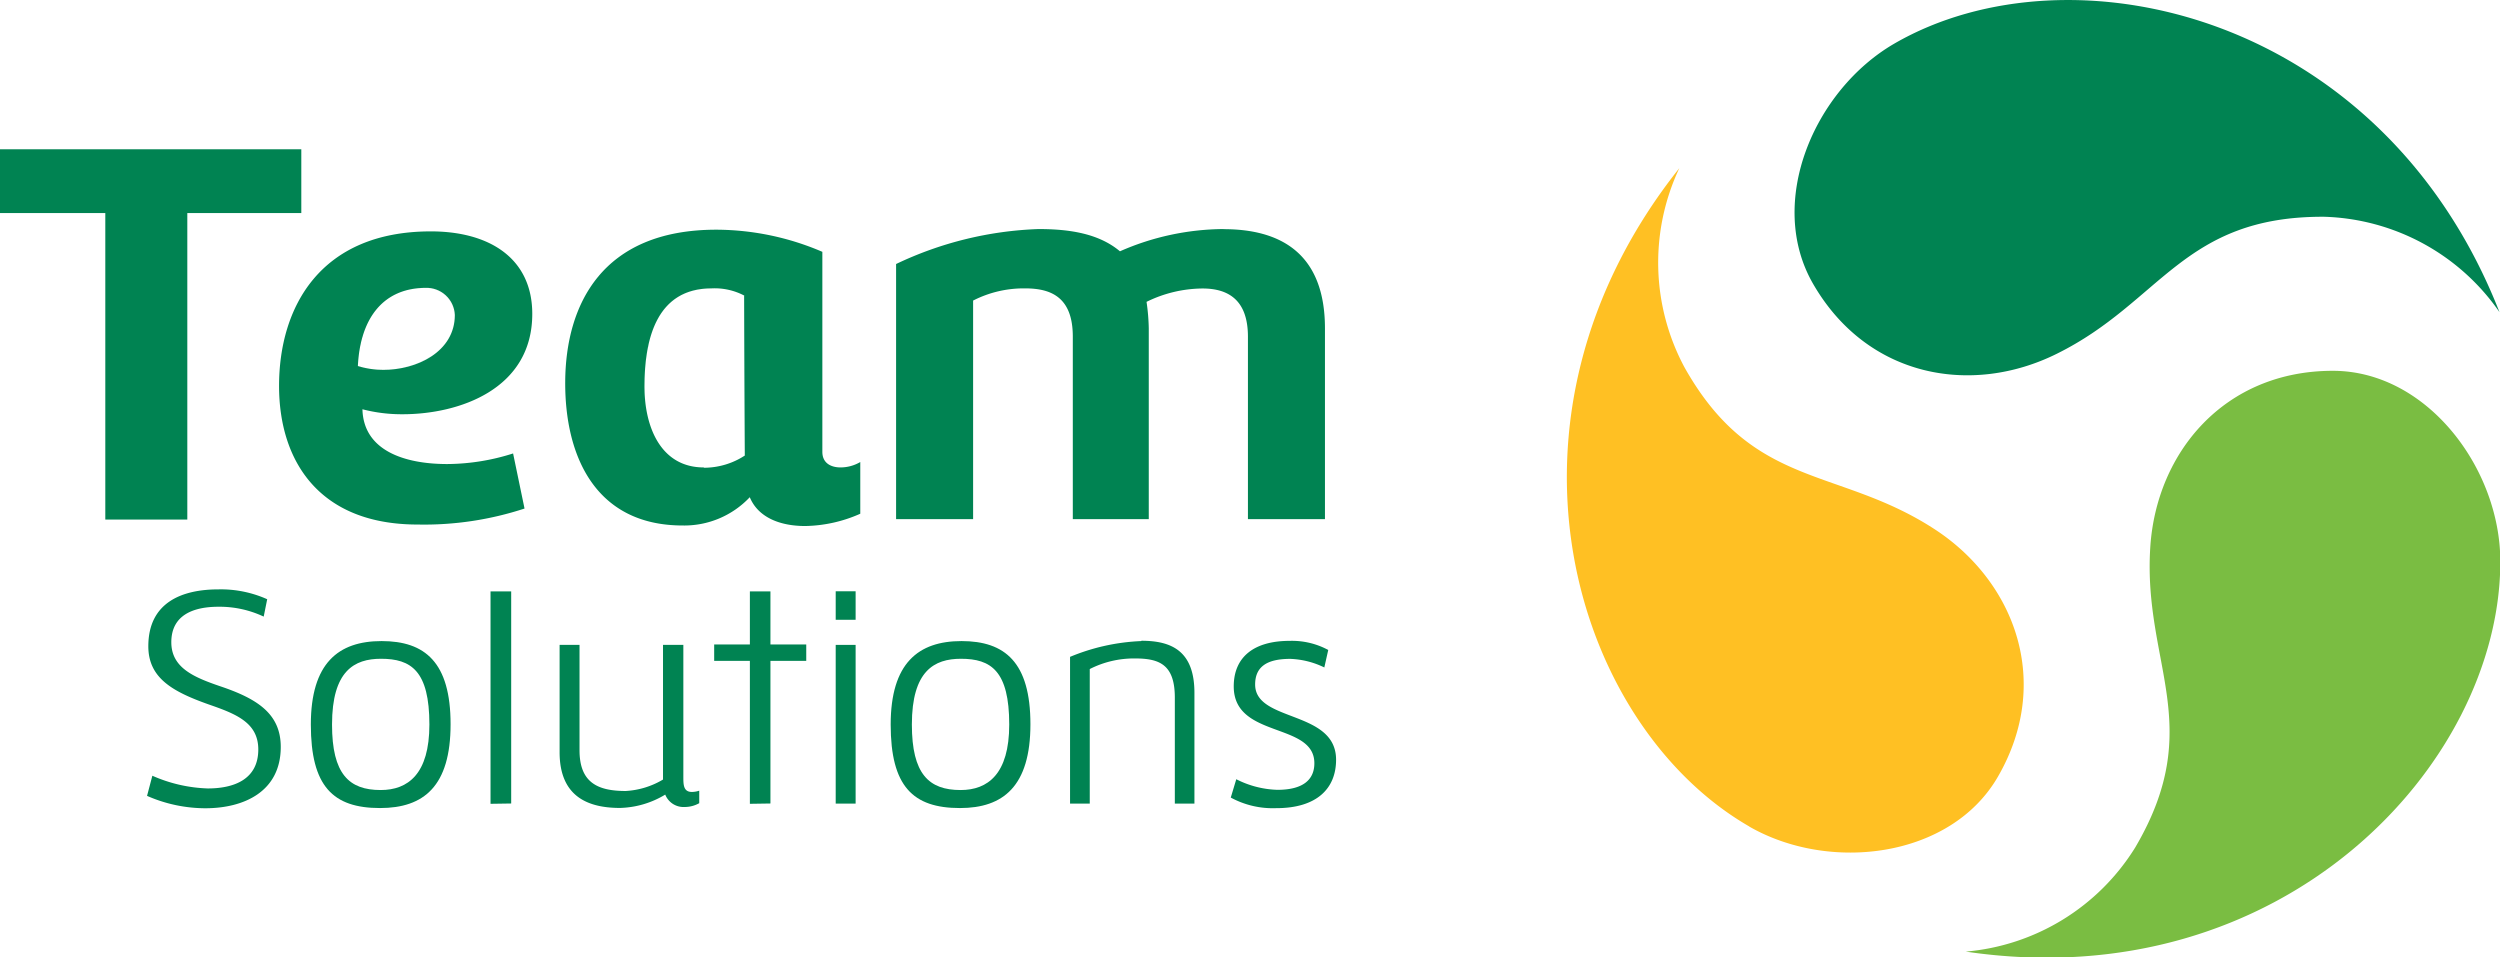
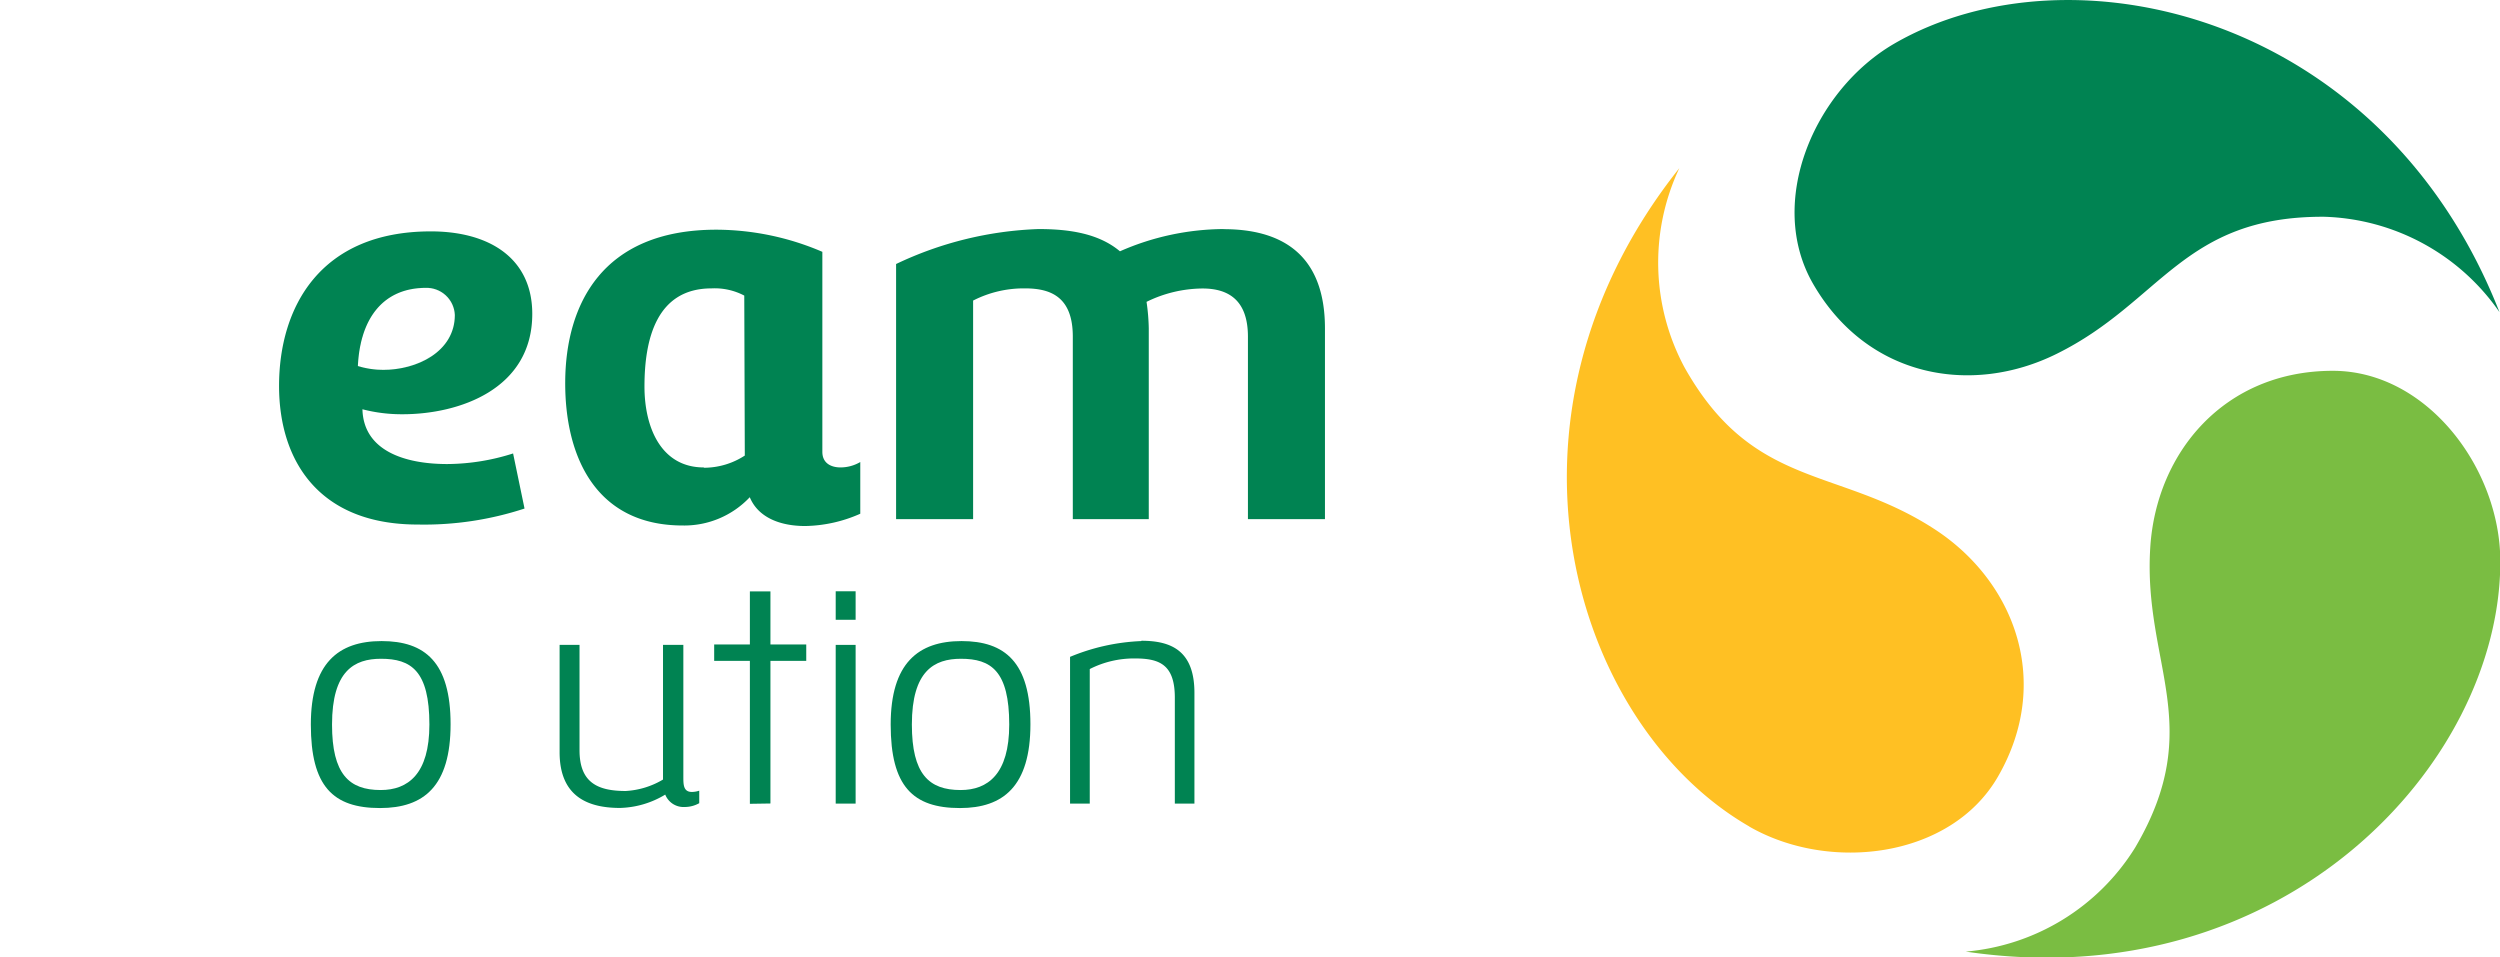
<svg xmlns="http://www.w3.org/2000/svg" viewBox="0 0 235.97 90.36">
  <defs>
    <style>.cls-1{fill:none;}.cls-2{fill:#7abd42;}.cls-3{fill:#008352;}.cls-4{fill:#ffc023;}.cls-5{clip-path:url(#clip-path);}.cls-6{clip-path:url(#clip-path-2);}</style>
    <clipPath id="clip-path">
      <path class="cls-1" d="M33.74,34.55c.21-4.45,2.35-7.38,6.43-7.38a2.67,2.67,0,0,1,2.72,2.56c0,3.46-3.56,5.18-6.75,5.18a8.13,8.13,0,0,1-2.4-.36m-7.43,1.88c0,7.06,3.77,13.08,13.08,13.08A30.1,30.1,0,0,0,49.51,48L48.43,42.8a20.69,20.69,0,0,1-6.22,1c-4,0-7.9-1.25-8-5.17A14.73,14.73,0,0,0,38,39.1c5.34,0,12.24-2.36,12.24-9.47,0-5.29-4.08-7.8-9.57-7.8-10.46,0-14.33,7.17-14.33,14.6" />
    </clipPath>
    <clipPath id="clip-path-2">
      <path class="cls-1" d="M60.83,36.48c0-4.5,1.15-9.26,6.33-9.26a6,6,0,0,1,3.09.68L70.3,43a7.08,7.08,0,0,1-3.87,1.15c-4,0-5.6-3.72-5.6-7.64M53.35,36c0,7.11,2.93,13.6,11.09,13.6a8.49,8.49,0,0,0,6.33-2.67c.78,1.89,2.82,2.72,5.23,2.72a13.28,13.28,0,0,0,5.2-1.16V43.61a3.82,3.82,0,0,1-1.85.51c-.94,0-1.73-.42-1.73-1.47V23.77a25.52,25.52,0,0,0-10-2.09C56.75,21.68,53.4,28.84,53.35,36" />
    </clipPath>
  </defs>
  <g id="Capa_2" data-name="Capa 2">
    <g id="Capa_1-2" data-name="Capa 1">
      <path class="cls-2" d="M236,53c0-8.78-6.92-18-15.81-18-10.25,0-16.66,7.72-17.23,16.66-.7,11,5.35,16.82-1.42,28.33a20.92,20.92,0,0,1-16,9.83C215.49,94.25,236,72.1,236,53" />
      <path class="cls-3" d="M178.83,4.1c-7.6,4.39-12.14,15-7.69,22.7,5.13,8.88,15,10.57,23,6.59,9.87-4.88,11.9-13,25.25-12.93a20.87,20.87,0,0,1,16.53,9C224.83,1.2,195.4-5.46,178.83,4.1" />
      <path class="cls-4" d="M165.08,78c7.6,4.39,19.06,3,23.5-4.69,5.13-8.88,1.65-18.29-5.81-23.25C173.61,44,165.53,46.3,159,34.68a20.91,20.91,0,0,1-.49-18.81c-18.89,23.77-10,52.58,6.62,62.15" />
-       <polygon class="cls-3" points="28.44 14.09 0 14.09 0 20.11 9.94 20.11 9.94 49.04 17.68 49.04 17.68 20.11 28.44 20.11 28.44 14.09" />
      <path class="cls-3" d="M42.21,43.8c-4,0-7.9-1.25-8-5.17A14.73,14.73,0,0,0,38,39.1c5.34,0,12.24-2.36,12.24-9.47,0-5.28-4.08-7.79-9.57-7.79-10.46,0-14.33,7.16-14.33,14.59,0,7.06,3.76,13.08,13.08,13.08A30.38,30.38,0,0,0,49.51,48L48.43,42.8a20.69,20.69,0,0,1-6.22,1m-2-16.63a2.67,2.67,0,0,1,2.72,2.56c0,3.46-3.56,5.18-6.75,5.18a8.13,8.13,0,0,1-2.4-.36c.21-4.45,2.35-7.38,6.43-7.38" />
      <g class="cls-5">
        <path class="cls-3" d="M42.89,29.73a2.67,2.67,0,0,0-2.72-2.56c-4.08,0-6.22,2.93-6.43,7.38a8.13,8.13,0,0,0,2.4.36c3.19,0,6.75-1.72,6.75-5.18" />
      </g>
      <path class="cls-3" d="M79.35,44.12c-.94,0-1.73-.42-1.73-1.47V23.77a25.52,25.52,0,0,0-10-2.09C56.75,21.68,53.4,28.84,53.35,36s2.93,13.6,11.09,13.6a8.49,8.49,0,0,0,6.33-2.67c.78,1.89,2.82,2.72,5.23,2.72a13.28,13.28,0,0,0,5.2-1.16V43.61a3.71,3.71,0,0,1-1.85.51m-12.92,0c-4,0-5.6-3.72-5.6-7.64,0-4.5,1.15-9.26,6.33-9.26a6,6,0,0,1,3.09.68L70.3,43a7.08,7.08,0,0,1-3.87,1.15" />
      <g class="cls-6">
-         <path class="cls-3" d="M67.16,27.22c-5.18,0-6.33,4.76-6.33,9.26,0,3.92,1.62,7.64,5.6,7.64A7.08,7.08,0,0,0,70.3,43l0-15.07a6,6,0,0,0-3.09-.68" />
-       </g>
+         </g>
      <path class="cls-3" d="M115.49,21.62a24.6,24.6,0,0,0-9.78,2.1c-2-1.68-4.76-2.1-7.69-2.1a33.9,33.9,0,0,0-13.44,3.3V49h7.27V28.37a10.48,10.48,0,0,1,4.91-1.15c2.46,0,4.5.84,4.5,4.55V49h7.17V31a19.44,19.44,0,0,0-.21-2.51,12.14,12.14,0,0,1,5.28-1.26c2.51,0,4.29,1.15,4.29,4.55V49h7.27V31c0-7.17-4.29-9.37-9.57-9.37" />
      <rect class="cls-3" x="78.88" y="55.81" width="1.88" height="2.69" />
-       <path class="cls-3" d="M14.38,73.22a14,14,0,0,0,5.23,1.2c2.5,0,4.77-.87,4.77-3.68,0-2.56-2.15-3.37-4.71-4.26C16.29,65.28,14,64,14,61c0-4.17,3.22-5.37,6.62-5.37a10.7,10.7,0,0,1,4.6.93l-.33,1.64a9.78,9.78,0,0,0-4.27-.93c-2.27,0-4.45.72-4.45,3.35,0,2.42,2.15,3.31,4.6,4.15,3.55,1.19,5.73,2.62,5.73,5.73,0,4.21-3.46,5.79-7.13,5.79a13.73,13.73,0,0,1-5.49-1.17Z" />
      <path class="cls-3" d="M29.34,68.39c0-5.79,2.59-7.88,6.68-7.88s6.51,2,6.51,7.85S40,76.27,35.87,76.27c-4.45,0-6.53-2.06-6.53-7.88m2,0c0,4.68,1.61,6.18,4.59,6.18,2.57,0,4.6-1.5,4.6-6.18,0-5.08-1.73-6.21-4.57-6.21-2.51,0-4.62,1.13-4.62,6.21" />
      <rect class="cls-3" x="78.88" y="60.87" width="1.88" height="14.98" />
      <path class="cls-3" d="M84.07,68.39c0-5.79,2.6-7.88,6.69-7.88s6.5,2,6.5,7.85-2.57,7.91-6.65,7.91c-4.45,0-6.54-2.06-6.54-7.88m2,0c0,4.68,1.61,6.18,4.6,6.18,2.56,0,4.59-1.5,4.59-6.18,0-5.08-1.73-6.21-4.56-6.21-2.51,0-4.63,1.13-4.63,6.21" />
      <path class="cls-3" d="M107.74,60.48c2.89,0,5,1,5,4.92V75.85h-1.85v-10c0-3.13-1.46-3.7-3.76-3.7a9.21,9.21,0,0,0-4.27,1V75.85H101V62a19.49,19.49,0,0,1,6.72-1.49" />
-       <path class="cls-3" d="M116.69,73.55a9.11,9.11,0,0,0,3.88,1c2.48,0,3.49-1,3.49-2.51,0-3.91-7.61-2.3-7.61-7.25,0-2.78,1.91-4.3,5.28-4.3a7.2,7.2,0,0,1,3.64.86L125,63a7.94,7.94,0,0,0-3.22-.81c-2.21,0-3.31.75-3.31,2.42,0,3.58,7.64,2.39,7.64,7.1,0,2.69-1.79,4.57-5.64,4.57a8.29,8.29,0,0,1-4.3-1Z" />
-       <polygon class="cls-3" points="48.25 55.82 46.3 55.82 46.3 75.87 48.25 75.84 48.25 55.82" />
      <polygon class="cls-3" points="76.1 60.83 72.72 60.83 72.72 55.82 70.78 55.82 70.78 60.83 67.41 60.83 67.41 62.38 70.78 62.38 70.78 75.87 72.72 75.84 72.72 62.38 76.1 62.38 76.1 60.83" />
      <path class="cls-3" d="M66,74.63a2.22,2.22,0,0,1-.69.12c-.81,0-.81-.69-.81-1.44V60.87H62.58V73.58a7.69,7.69,0,0,1-3.52,1.08c-2.71,0-4.36-.84-4.36-3.85V60.87H52.82V71c0,4.27,2.78,5.26,5.71,5.26A8.64,8.64,0,0,0,62.79,75a1.86,1.86,0,0,0,1.85,1.17A2.79,2.79,0,0,0,66,75.81V74.63Z" />
    </g>
  </g>
</svg>